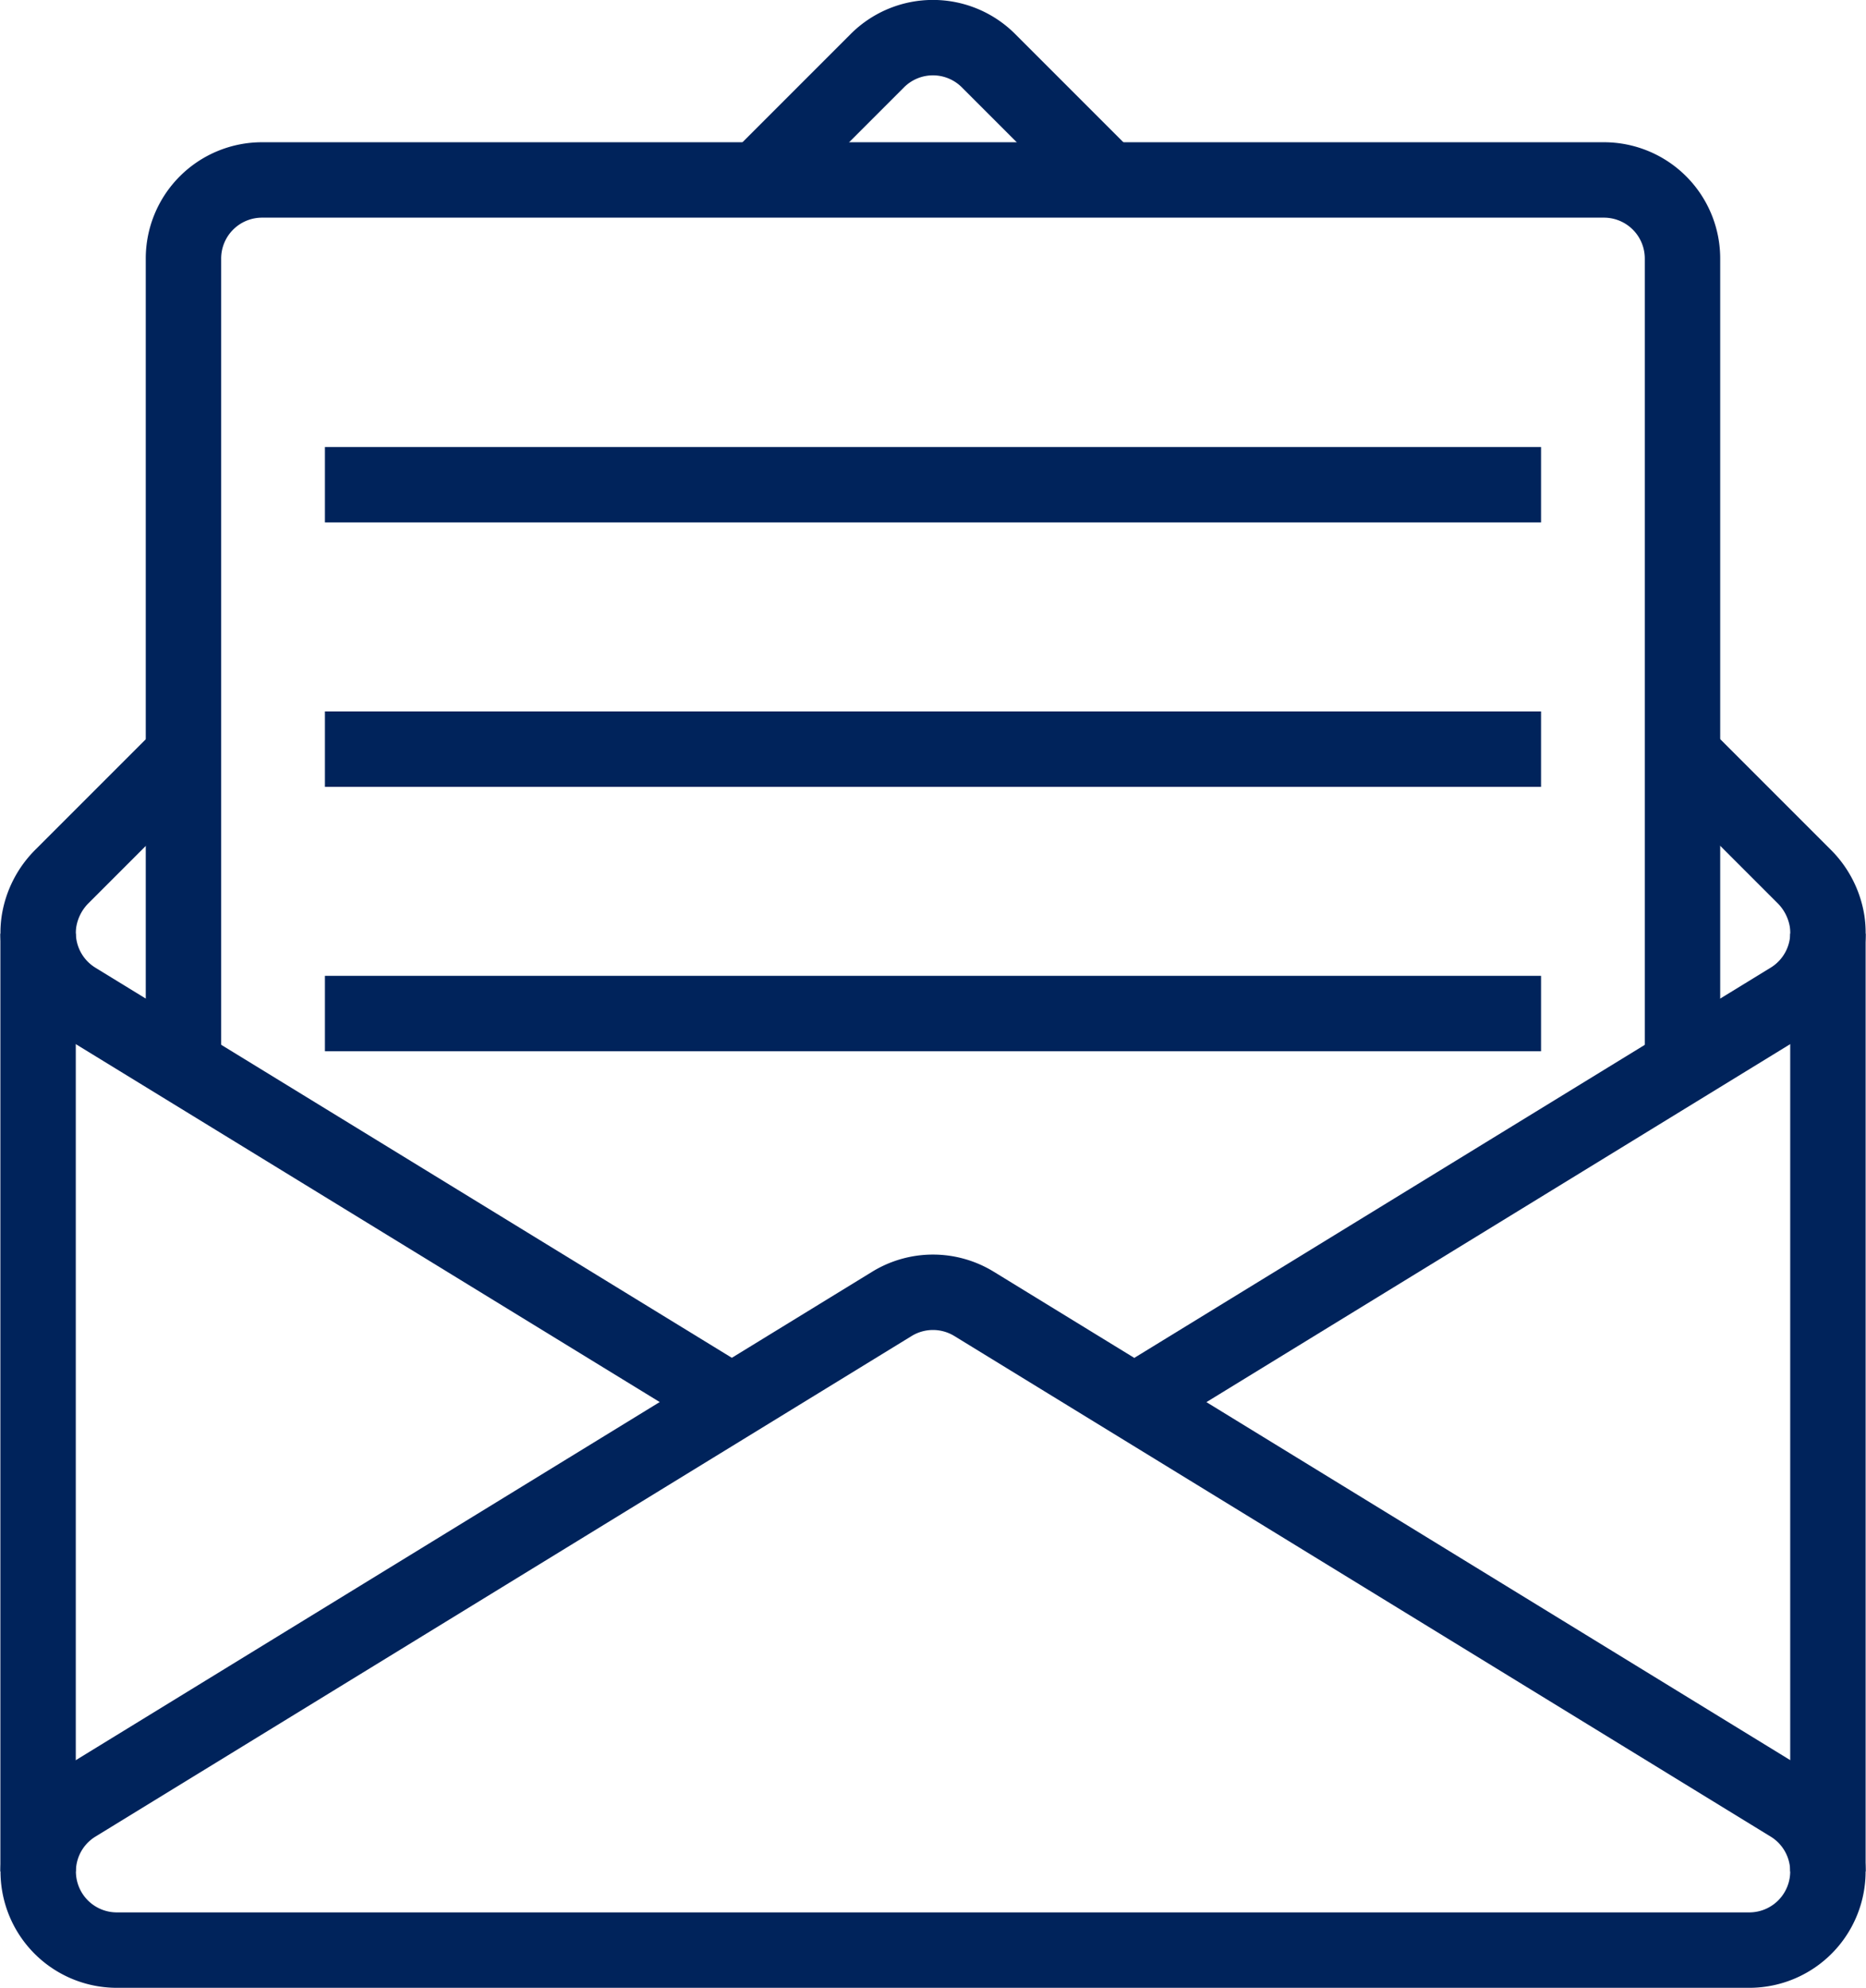
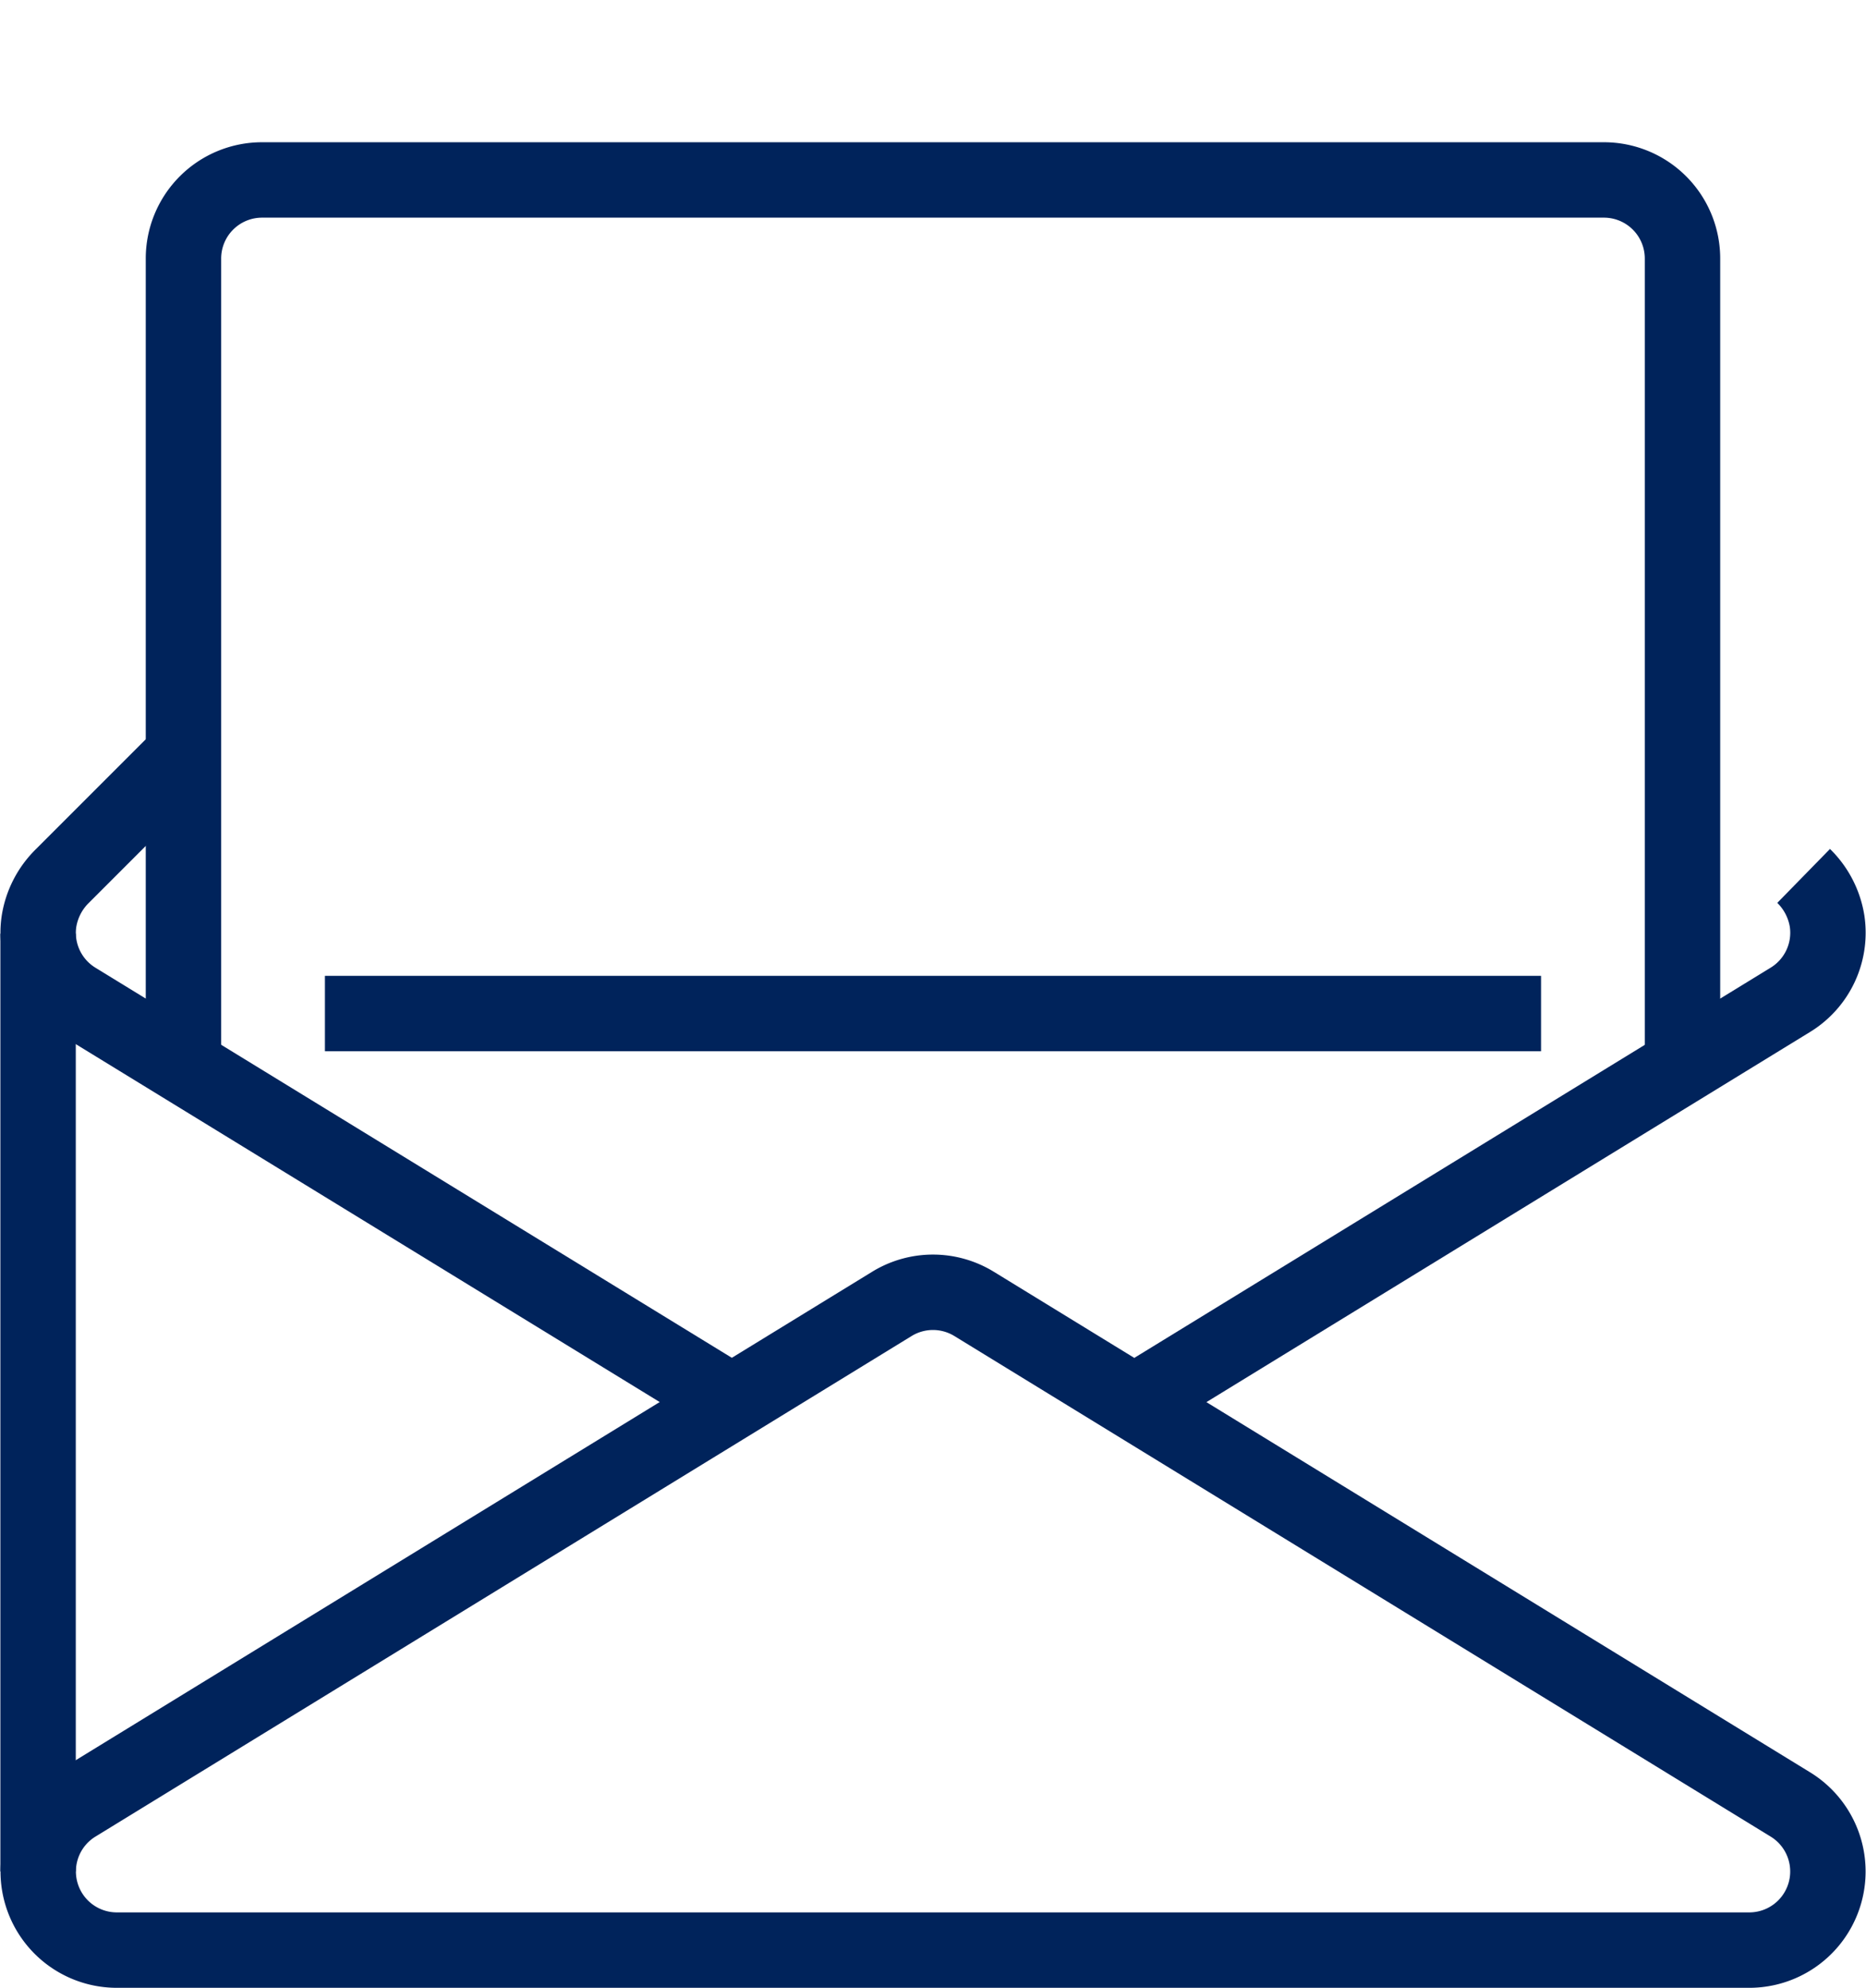
<svg xmlns="http://www.w3.org/2000/svg" width="49.492" height="52.713" viewBox="0 0 49.492 52.713">
  <g id="Group_479" data-name="Group 479" transform="translate(1.01 1)">
    <g id="Group_164" data-name="Group 164">
      <path id="Path_1529" data-name="Path 1529" d="M160.532,180.8V159.624a2.084,2.084,0,0,1,2.084-2.085h35.591a2.084,2.084,0,0,1,2.084,2.085v21.327" transform="translate(-156.676 -153.767)" fill="none" stroke="#00235b" stroke-width="2" />
      <path id="Path_1530" data-name="Path 1530" d="M26.2,705.672l-3.153,3.153a2.157,2.157,0,0,0-.623,1.207,2.085,2.085,0,0,0,.973,2.079L40.675,722.7" transform="translate(-22.4 -686.597)" fill="none" stroke="#00235b" stroke-width="2" />
-       <path id="Path_1531" data-name="Path 1531" d="M719.363,26.108l-3.1-3.1a2.084,2.084,0,0,0-2.948,0l-3.059,3.059" transform="translate(-691.055 -22.399)" fill="none" stroke="#00235b" stroke-width="2" />
-       <path id="Path_1532" data-name="Path 1532" d="M1066.992,723.519l17.315-10.616a2.085,2.085,0,0,0,.974-2.078,2.157,2.157,0,0,0-.623-1.207l-3.13-3.13" transform="translate(-1037.83 -687.39)" fill="none" stroke="#00235b" stroke-width="2" />
+       <path id="Path_1532" data-name="Path 1532" d="M1066.992,723.519l17.315-10.616a2.085,2.085,0,0,0,.974-2.078,2.157,2.157,0,0,0-.623-1.207" transform="translate(-1037.83 -687.39)" fill="none" stroke="#00235b" stroke-width="2" />
      <path id="Path_1533" data-name="Path 1533" d="M45.046,1214.425a2.084,2.084,0,0,1,2.179,0L68.877,1227.7a2.085,2.085,0,0,1-1.089,3.862h-43.3a2.085,2.085,0,0,1-1.09-3.862Z" transform="translate(-22.4 -1180.848)" fill="none" stroke="#00235b" stroke-width="2" />
      <line id="Line_1" data-name="Line 1" y2="24.869" transform="translate(0 23.759)" fill="none" stroke="#00235b" stroke-width="2" />
-       <line id="Line_2" data-name="Line 2" y2="24.869" transform="translate(47.472 23.759)" fill="none" stroke="#00235b" stroke-width="2" />
      <line id="Line_3" data-name="Line 3" x2="32.255" transform="translate(7.608 25.878)" fill="none" stroke="#00235b" stroke-width="2" />
-       <line id="Line_4" data-name="Line 4" x2="32.255" transform="translate(7.608 18.866)" fill="none" stroke="#00235b" stroke-width="2" />
-       <line id="Line_5" data-name="Line 5" x2="32.255" transform="translate(7.608 11.854)" fill="none" stroke="#00235b" stroke-width="2" />
    </g>
  </g>
</svg>